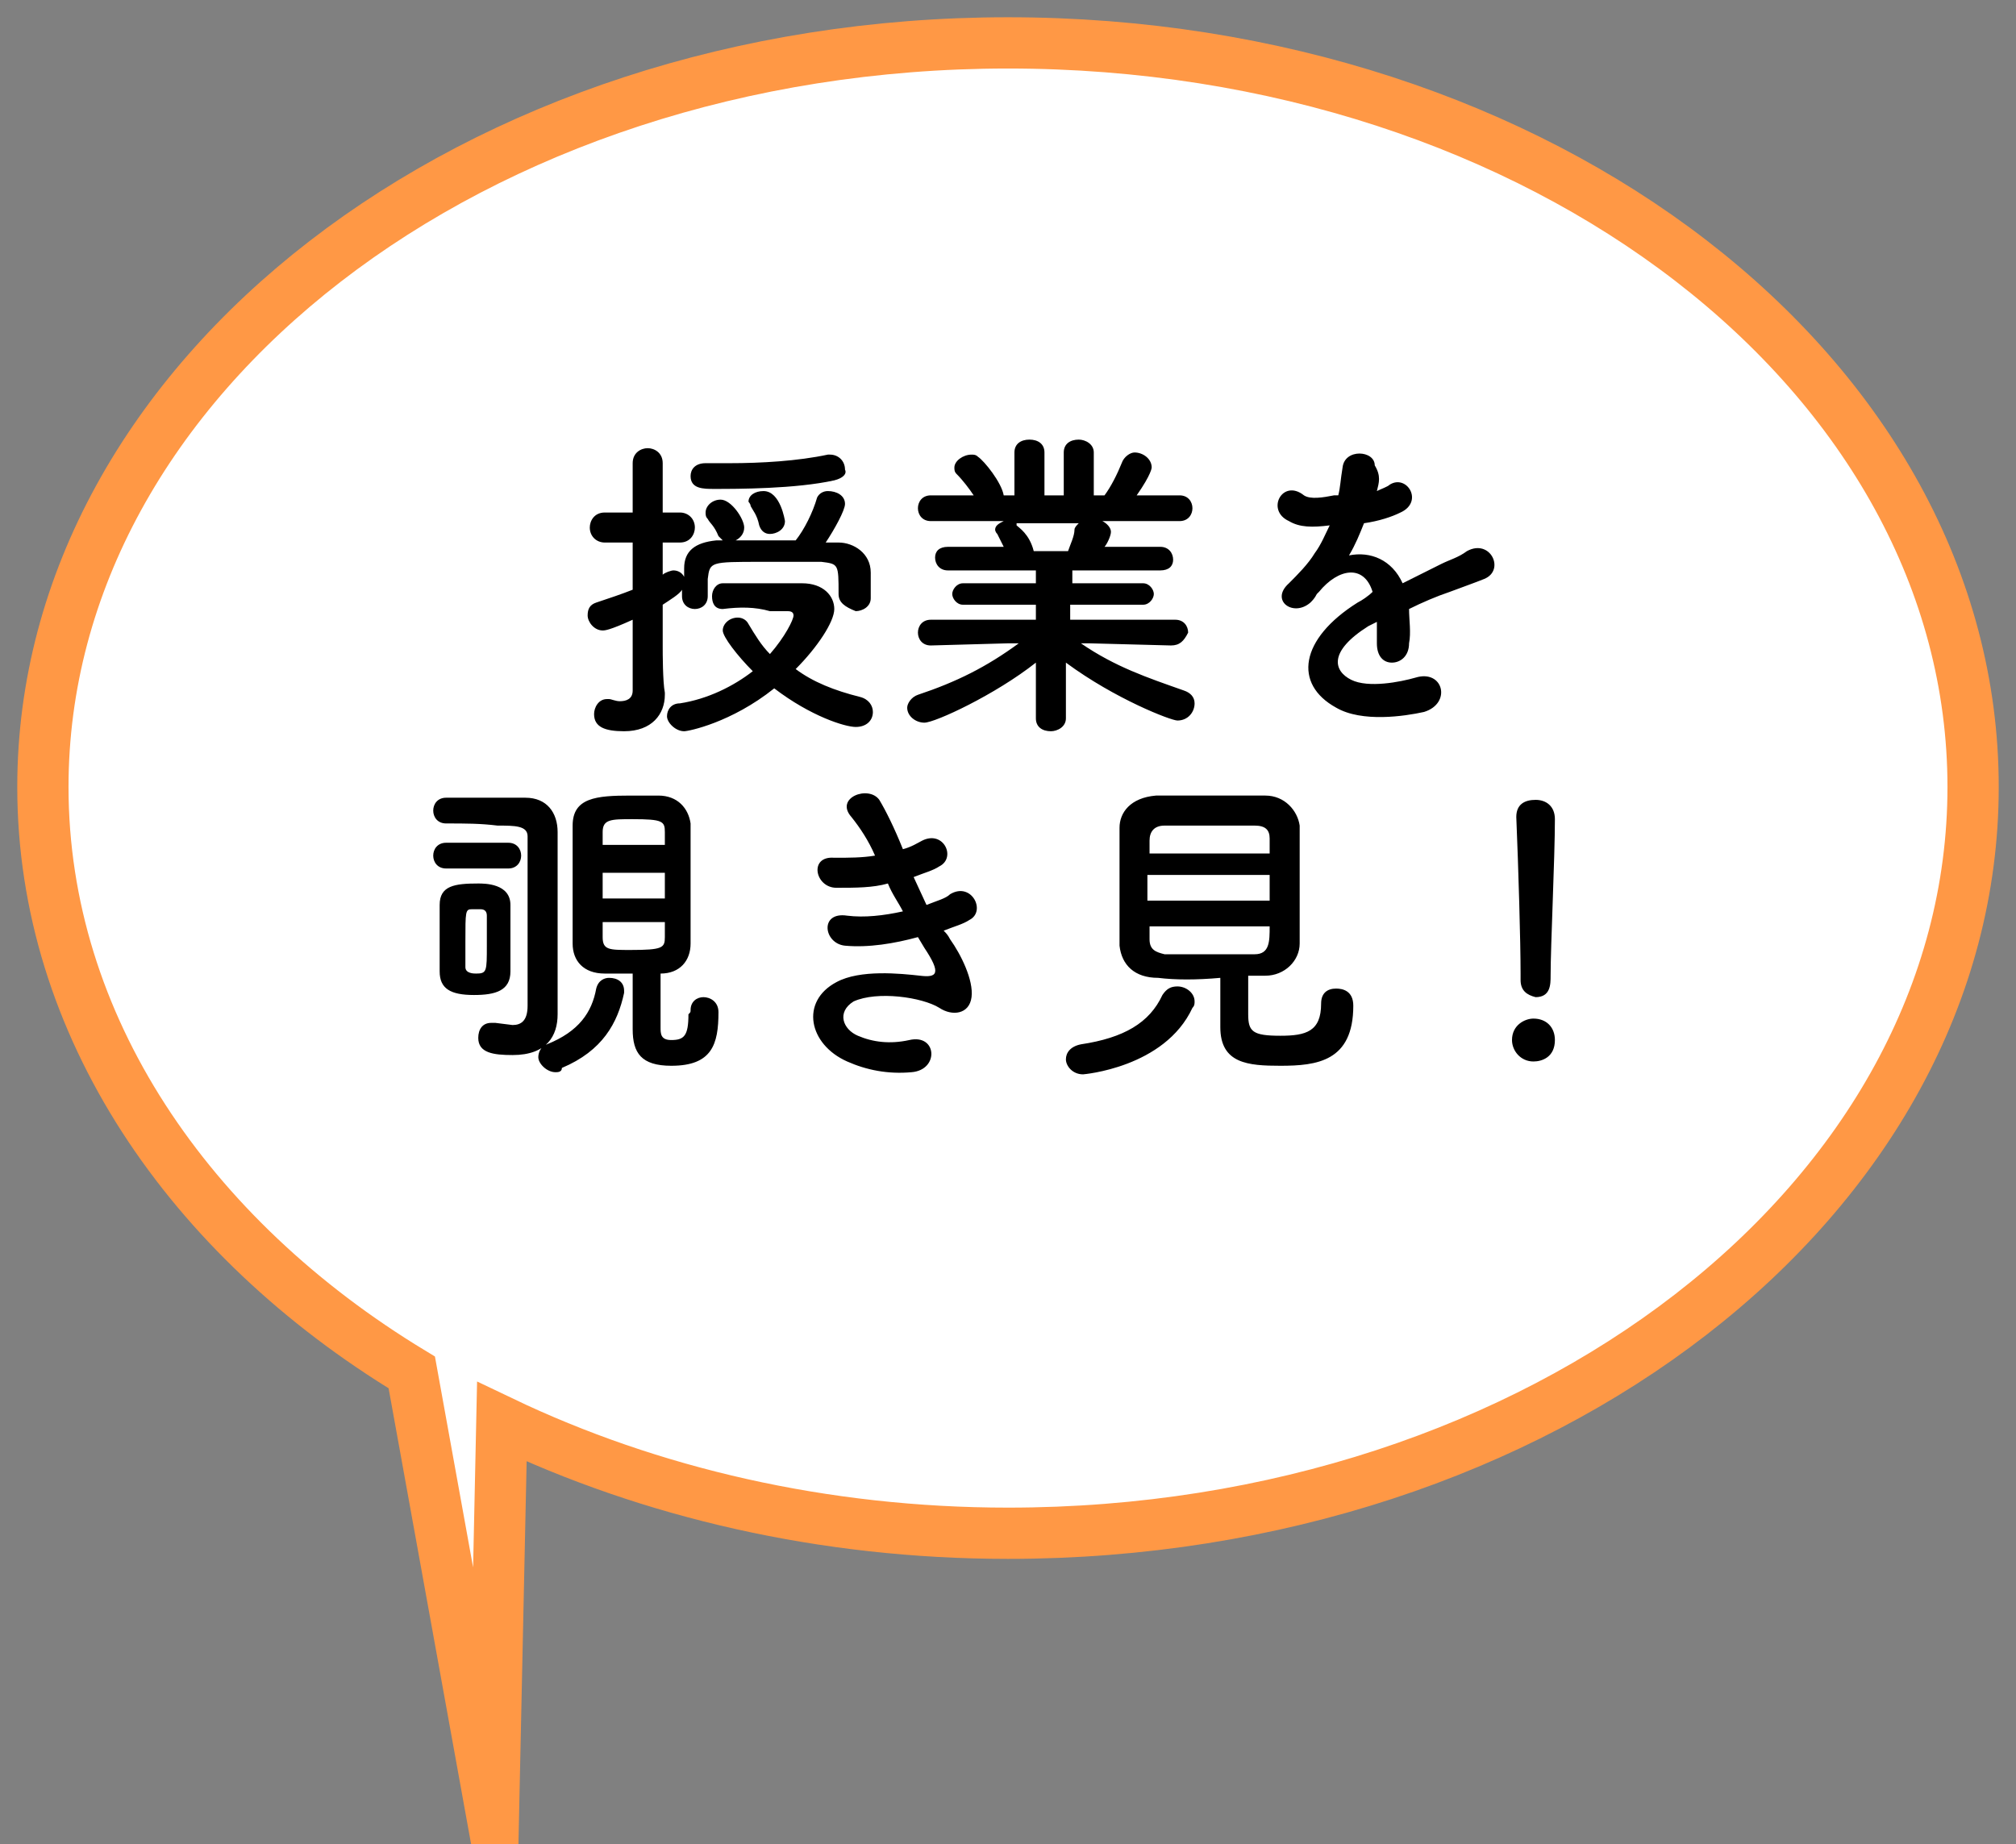
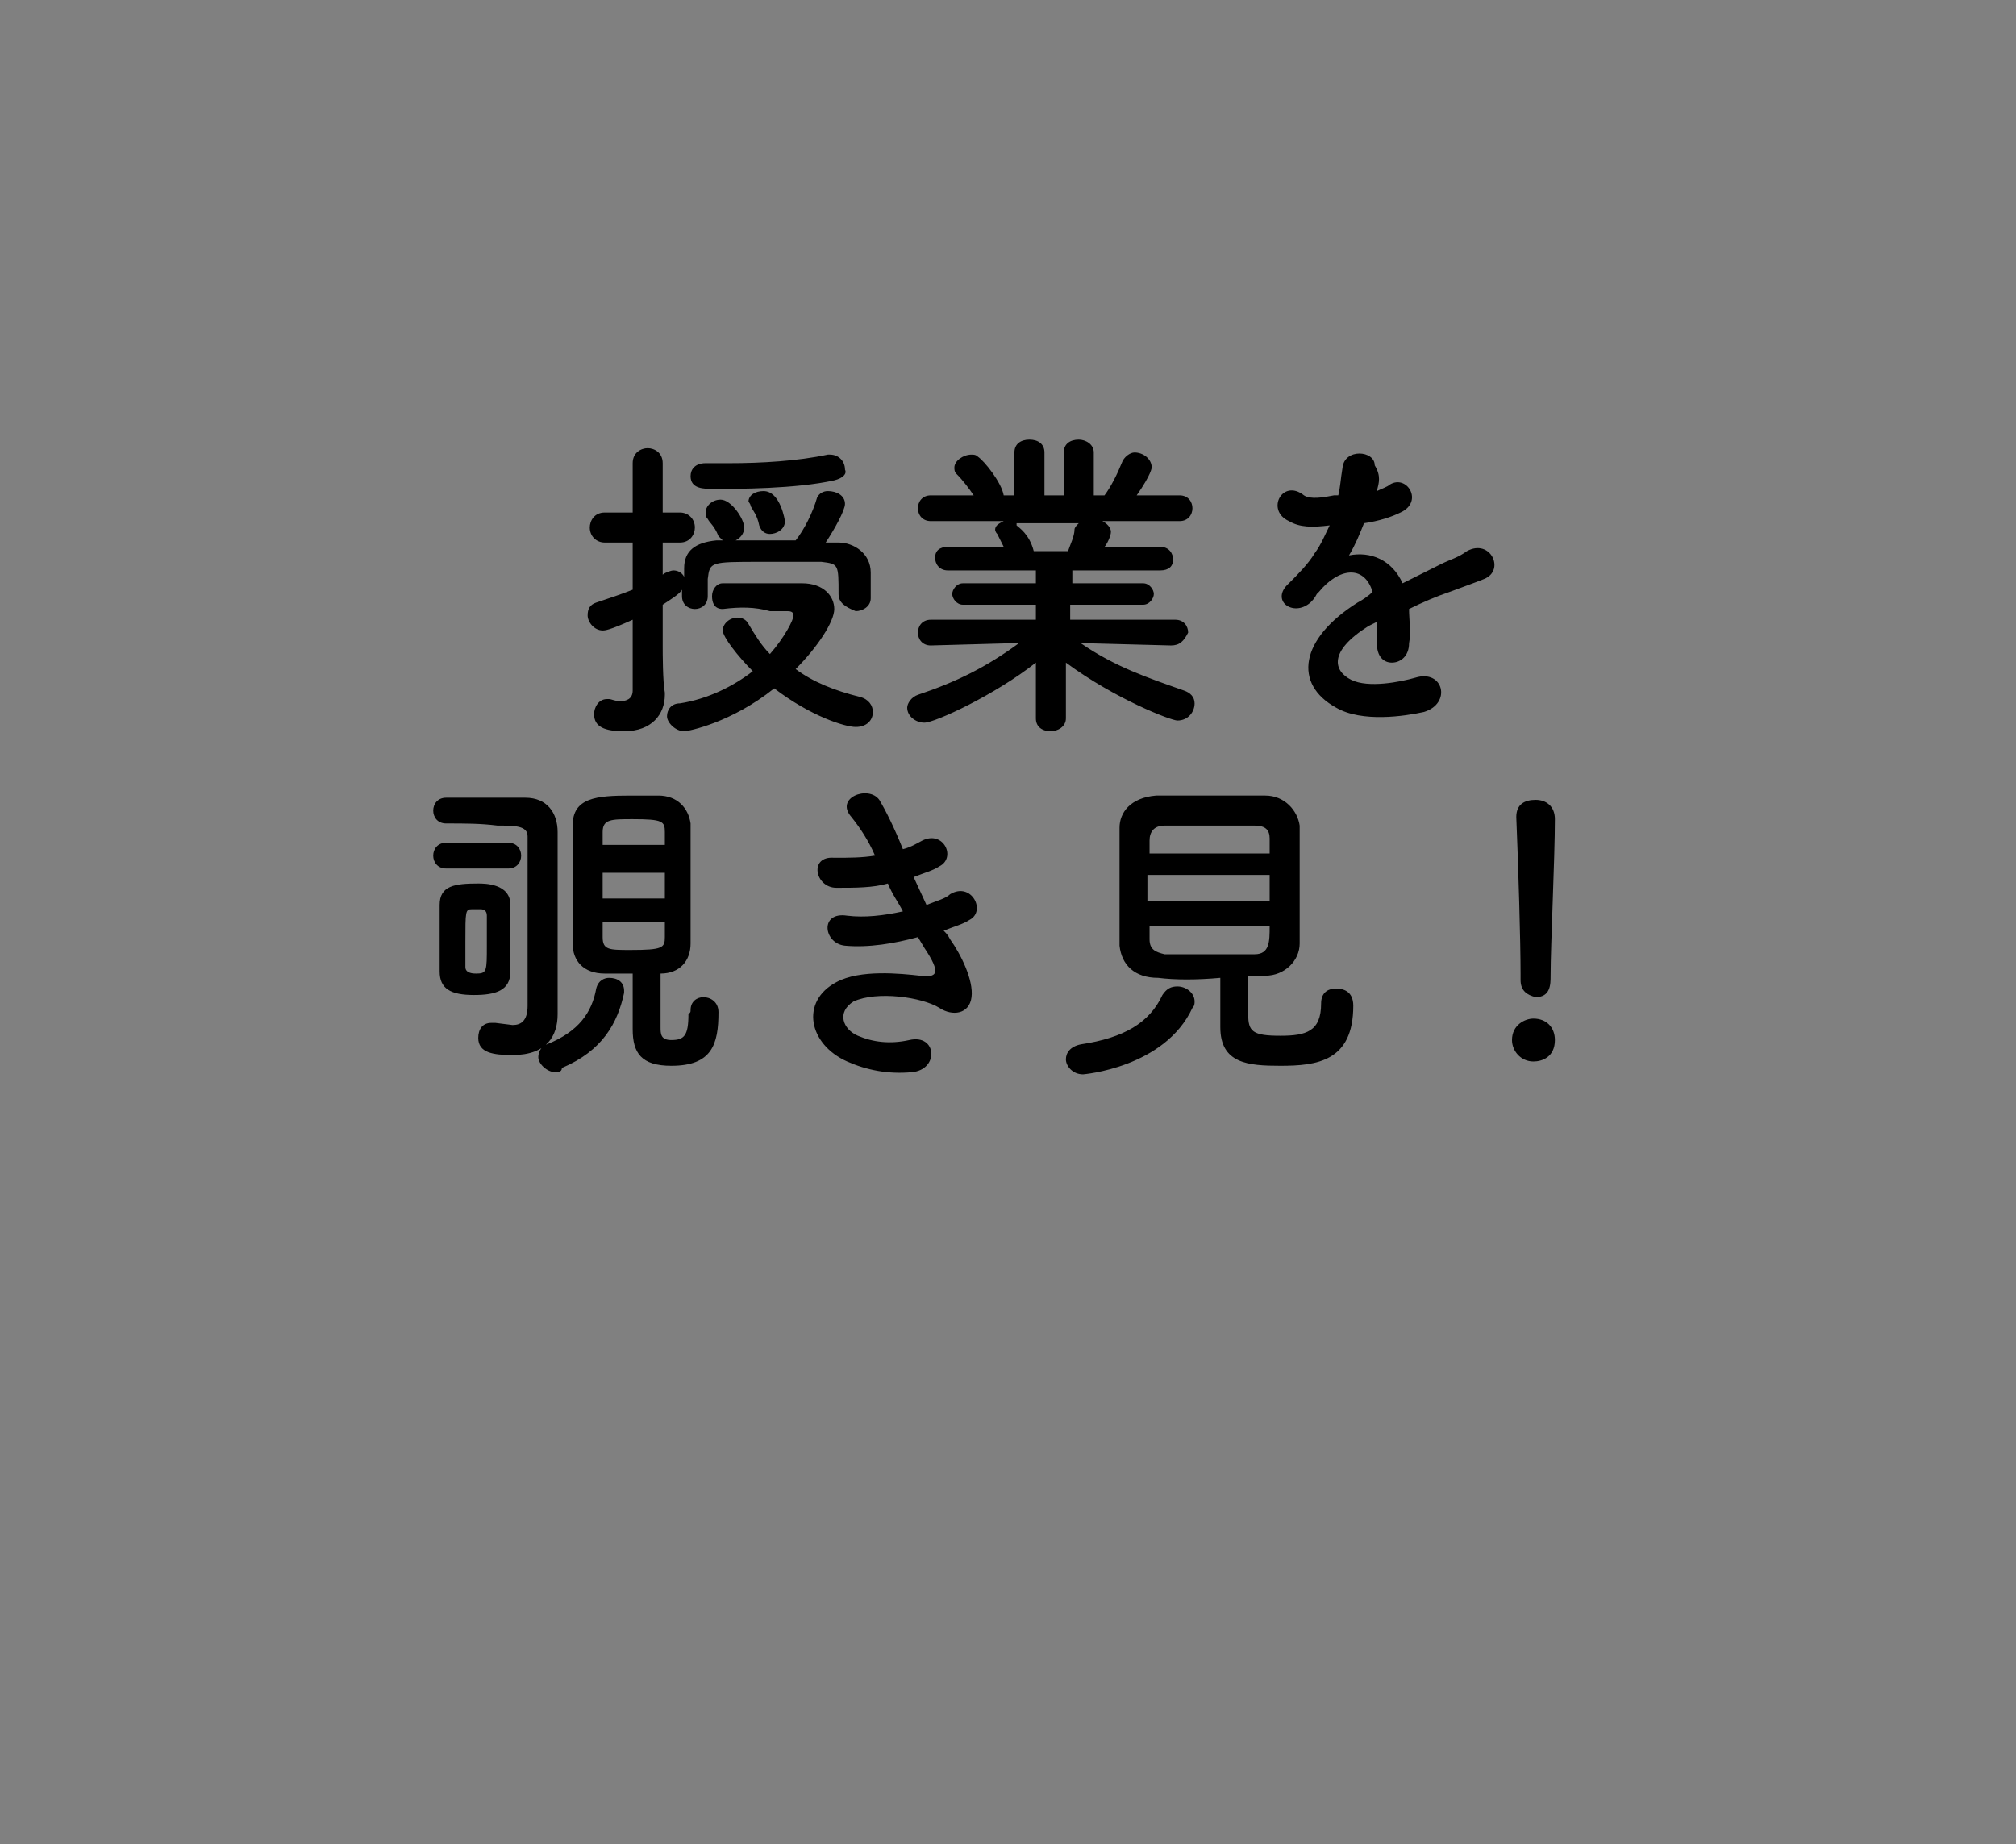
<svg xmlns="http://www.w3.org/2000/svg" width="94" height="86" viewBox="0 0 94 86">
  <rect x="0" y="0" width="94" height="86" fill="#808080" stroke="none" />
-   <path fill="#fff" stroke="#FF9845" stroke-width="2.39" stroke-miterlimit="10" d="M47 2c-24.9 0-45 15.6-45 34.7 0 11.1 6.8 21 17.2 27.3l3.8 21 .4-18.7c6.9 3.3 15 5.2 23.6 5.2 24.9 0 45-15.6 45-34.8s-20.1-34.7-45-34.7z" />
  <path d="M39.1 27.7c0-1.4 0-1.4-.8-1.5h-2.8c-2.4 0-2.4 0-2.5.8v.8c0 .4-.3.6-.6.6s-.6-.2-.6-.6v-.3c-.1.2-.6.5-.9.7v2c0 .2 0 1.6.1 2.1v.1c0 .9-.6 1.7-1.9 1.7-.9 0-1.4-.2-1.4-.8 0-.3.2-.7.6-.7h.1c.1 0 .3.1.5.1.3 0 .6-.1.6-.5v-3.3c-1.1.5-1.3.5-1.4.5-.4 0-.7-.4-.7-.7 0-.3.1-.5.4-.6.6-.2 1.2-.4 1.7-.6v-2.2h-1.3c-.4 0-.7-.3-.7-.7 0-.3.2-.7.7-.7h1.3v-2.3c0-.5.4-.7.7-.7.3 0 .7.2.7.7v2.3h.8c.4 0 .7.3.7.7 0 .3-.2.7-.7.7h-.8v1.5c.1-.1.4-.2.5-.2.2 0 .4.1.5.3v-.4c0-.8.5-1.2 1.5-1.3h.3l-.2-.2c-.2-.5-.4-.6-.5-.8-.1-.1-.1-.2-.1-.3 0-.3.3-.6.7-.6.5 0 1.1.9 1.1 1.3 0 .3-.2.5-.4.6h2.8c.4-.5.8-1.3 1-2 .1-.2.3-.3.5-.3.4 0 .8.2.8.6 0 .3-.5 1.2-.9 1.8h.6c.7 0 1.5.5 1.5 1.4v1.2c0 .4-.4.6-.7.6-.5-.2-.8-.4-.8-.8zm-5.4.7c-.4 0-.5-.3-.5-.6s.2-.6.5-.6h3.7c1 0 1.5.6 1.5 1.2s-.8 1.8-1.8 2.8c.8.6 1.8 1 3 1.3.4.1.6.4.6.7 0 .4-.3.7-.8.7s-2.1-.5-3.8-1.8c-2 1.6-4 2-4.2 2-.4 0-.8-.4-.8-.7 0-.3.2-.6.6-.6 1.3-.2 2.5-.8 3.4-1.5-.7-.7-1.4-1.6-1.4-1.9 0-.3.3-.6.7-.6.2 0 .4.1.5.3.3.5.6 1 1 1.4.7-.8 1.1-1.6 1.1-1.8 0-.2-.2-.2-.3-.2h-.8c-.7-.2-1.4-.2-2.2-.1zm5.2-6c-1.8.4-4.5.4-5.6.4-.5 0-1.1 0-1.1-.6 0-.3.2-.6.7-.6h1.1c1.5 0 3.2-.1 4.6-.4h.1c.4 0 .7.3.7.7.1.2-.1.4-.5.5zm-3 2.5c-.2 0-.4-.1-.5-.4-.1-.5-.3-.7-.4-.9 0-.1-.1-.2-.1-.2 0-.3.3-.5.7-.5.8 0 1 1.4 1 1.4 0 .4-.4.6-.7.6zM54.6 30.1l-3.8-.1h-.4c1.6 1.1 3.1 1.6 4.8 2.2.3.1.5.3.5.6 0 .4-.3.8-.8.8-.3 0-2.9-1-5.2-2.7v2.6c0 .4-.4.6-.7.6-.4 0-.7-.2-.7-.6v-2.6c-1.9 1.5-4.7 2.8-5.2 2.8-.4 0-.8-.3-.8-.7 0-.2.2-.5.5-.6 1.8-.6 3.2-1.3 4.7-2.4h-.5l-3.6.1c-.4 0-.6-.3-.6-.6s.2-.6.6-.6h4.9v-.7h-3.4c-.3 0-.5-.3-.5-.5s.2-.5.5-.5h3.4v-.6h-4.1c-.4 0-.6-.3-.6-.6s.2-.5.6-.5h2.6l-.3-.6c-.1-.1-.1-.2-.1-.2 0-.2.2-.3.4-.4h-3.4c-.4 0-.6-.3-.6-.6s.2-.6.6-.6h2c-.2-.3-.5-.7-.8-1-.1-.1-.1-.2-.1-.3 0-.3.4-.6.8-.6.1 0 .2 0 .3.1.3.2 1.1 1.2 1.2 1.8h.5v-2c0-.4.3-.6.7-.6s.7.2.7.6v2h.9v-2c0-.4.3-.6.7-.6.3 0 .7.2.7.6v2h.5c.3-.4.6-1 .8-1.5.1-.3.4-.5.6-.5.4 0 .8.3.8.7 0 0 0 .3-.7 1.3h2c.4 0 .6.3.6.6s-.2.6-.6.6h-3.6c.2.1.4.3.4.5s-.2.6-.3.7h2.6c.4 0 .6.3.6.6s-.2.5-.6.5h-4.1v.6h3.3c.3 0 .5.3.5.5s-.2.5-.5.5h-3.4v.7h4.9c.4 0 .6.3.6.6-.2.4-.4.6-.8.6zm-7.2-5.6c.1.1.6.4.8 1.2h1.6c.1-.3.3-.7.3-1 0-.1.1-.2.2-.3h-2.9zM64.2 22.9c.2-.1.5-.2.6-.3.8-.5 1.6.8.5 1.3-.4.2-1 .4-1.7.5-.2.5-.4 1-.7 1.5 1-.2 2 .2 2.5 1.3l1.8-.9c.4-.2.8-.3 1.2-.6 1.1-.6 1.8.9.8 1.3-.5.2-.8.3-1.6.6-.6.2-1.3.5-1.9.8 0 .5.1 1.1 0 1.6 0 .6-.4.9-.8.9s-.7-.3-.7-.9v-1l-.4.2c-1.9 1.2-1.6 2.1-.8 2.5.8.4 2.3.1 3-.1 1.3-.4 1.7 1.2.4 1.6-.9.2-2.9.5-4.1-.2-2-1.1-1.7-3.2 1-4.9.2-.1.5-.3.7-.5-.4-1.3-1.6-1.1-2.5 0l-.1.1c-.1.2-.2.3-.3.4-.8.7-1.9-.1-1-.9.4-.4.9-.9 1.2-1.4.3-.4.5-.9.7-1.3-.8.1-1.4.1-1.9-.2-1.1-.5-.3-2 .7-1.2.3.2.9.1 1.4 0h.2c.1-.4.1-.7.2-1.3.1-.9 1.5-.8 1.5-.1.3.5.2.8.1 1.2zM20.8 38.4c-.4 0-.6-.3-.6-.6s.2-.6.6-.6h3.7c1 0 1.5.7 1.5 1.6v8.5c0 1-.5 1.9-2.1 1.9-.9 0-1.6-.1-1.6-.8 0-.4.2-.7.6-.7h.2l.8.1c.4 0 .7-.2.7-.9v-7.9c0-.5-.6-.5-1.4-.5-.8-.1-1.5-.1-2.4-.1zm0 2.1c-.4 0-.6-.3-.6-.6s.2-.6.6-.6h2.9c.4 0 .6.3.6.6s-.2.6-.6.6h-2.9zm1.3 5.9c-1.1 0-1.6-.3-1.6-1.1v-3.1c0-.9.7-1 1.8-1 .3 0 1.5 0 1.5 1v3.1c0 .9-.7 1.1-1.7 1.1zm-.1-4c-.3 0-.3.1-.3 1.5v1.2c0 .3.4.3.5.3.5 0 .5-.1.5-1.3v-1.4c0-.2-.1-.3-.3-.3h-.4zm3.9 7.6c-.4 0-.8-.4-.8-.7 0-.2.1-.5.4-.6 1.5-.6 2.1-1.5 2.3-2.6.1-.4.4-.5.6-.5.4 0 .7.2.7.6v.1c-.3 1.4-1 2.7-2.9 3.5 0 .2-.2.2-.3.2zm6.3-2.9c0-.4.3-.6.6-.6s.7.2.7.7c0 1.5-.3 2.5-2.2 2.5-1.4 0-1.8-.6-1.8-1.7v-2.6h-1.3c-1 0-1.5-.6-1.5-1.4v-5.5c0-1.3 1.1-1.4 2.7-1.4h1.3c.9 0 1.4.6 1.5 1.3v5.6c0 .8-.5 1.4-1.4 1.4v2.5c0 .3 0 .6.5.6.6 0 .8-.2.8-1.2.1-.1.1-.1.1-.2zm-1.2-8.3c0-.5-.1-.6-1.5-.6-1 0-1.4 0-1.4.6v.6h2.9v-.6zm-2.9 1.9v1.2h2.9v-1.2h-2.9zm0 2.3v.7c0 .6.3.6 1.3.6 1.5 0 1.6-.1 1.6-.6v-.7h-2.9zM44.3 43.8c.5.7 1.1 1.9 1 2.7-.1.8-.9.9-1.5.5-.8-.5-2.9-.8-4-.3-.8.5-.5 1.3.2 1.6.7.3 1.5.4 2.4.2 1.3-.3 1.4 1.4.1 1.5-1.1.1-2.1-.1-3-.5-1.8-.8-2.2-2.8-.5-3.7 1.1-.6 3-.4 3.9-.3.8.1 1-.1.2-1.3l-.3-.5c-1.1.3-2.3.5-3.4.4-1-.1-1.2-1.6.1-1.4.8.1 1.7 0 2.6-.2-.2-.4-.5-.8-.7-1.3-.7.2-1.5.2-2.4.2-1 0-1.3-1.5-.1-1.4.7 0 1.3 0 1.9-.1-.3-.7-.7-1.3-1.1-1.8-.8-.9.8-1.5 1.3-.8.3.5.7 1.3 1.1 2.3.4-.1.7-.3.9-.4 1-.5 1.6.8.8 1.2-.3.2-.7.3-1.2.5l.6 1.3c.5-.2.9-.3 1.1-.5 1-.6 1.7.8.9 1.2-.3.2-.7.3-1.2.5.1.1.2.2.3.4zM50.5 50.1c-.5 0-.8-.4-.8-.7 0-.3.2-.6.7-.7 2-.3 3.2-1 3.8-2.3.2-.3.4-.4.7-.4.4 0 .8.3.8.7 0 .1 0 .2-.1.3-1.3 2.8-5.1 3.1-5.1 3.1zm3.5-4.5c-1.1 0-1.7-.6-1.8-1.5v-5.5c0-.7.5-1.4 1.7-1.5h5.1c.9 0 1.5.7 1.6 1.4v5.5c0 .8-.7 1.5-1.6 1.5h-.8v1.8c0 .8.2 1 1.5 1 1.2 0 1.9-.2 1.9-1.5 0-.5.3-.7.7-.7.3 0 .8.1.8.8 0 2.6-1.7 2.8-3.4 2.8-1.5 0-2.8-.1-2.8-1.8v-2.3c-1.1.1-2.1.1-2.9 0zm5.2-4.8h-5.7v1.2h5.7v-1.2zm0-1.1v-.6c0-.4-.2-.6-.7-.6h-4.2c-.5 0-.7.3-.7.7v.6h5.6zm-5.6 3.5v.6c0 .5.3.6.7.7h4.2c.7 0 .7-.6.7-1.3h-5.6zM71.5 49.5c-.6 0-1-.5-1-1 0-.7.6-1 1-1 .6 0 1 .4 1 1 0 .8-.6 1-1 1zm-.6-3.8v-.3c0-1.5-.1-4.9-.2-7.3 0-.6.4-.8.9-.8s.9.3.9.9c0 1.8-.2 5.9-.2 7.3 0 .4 0 1-.7 1-.4-.1-.7-.3-.7-.8z" />
</svg>